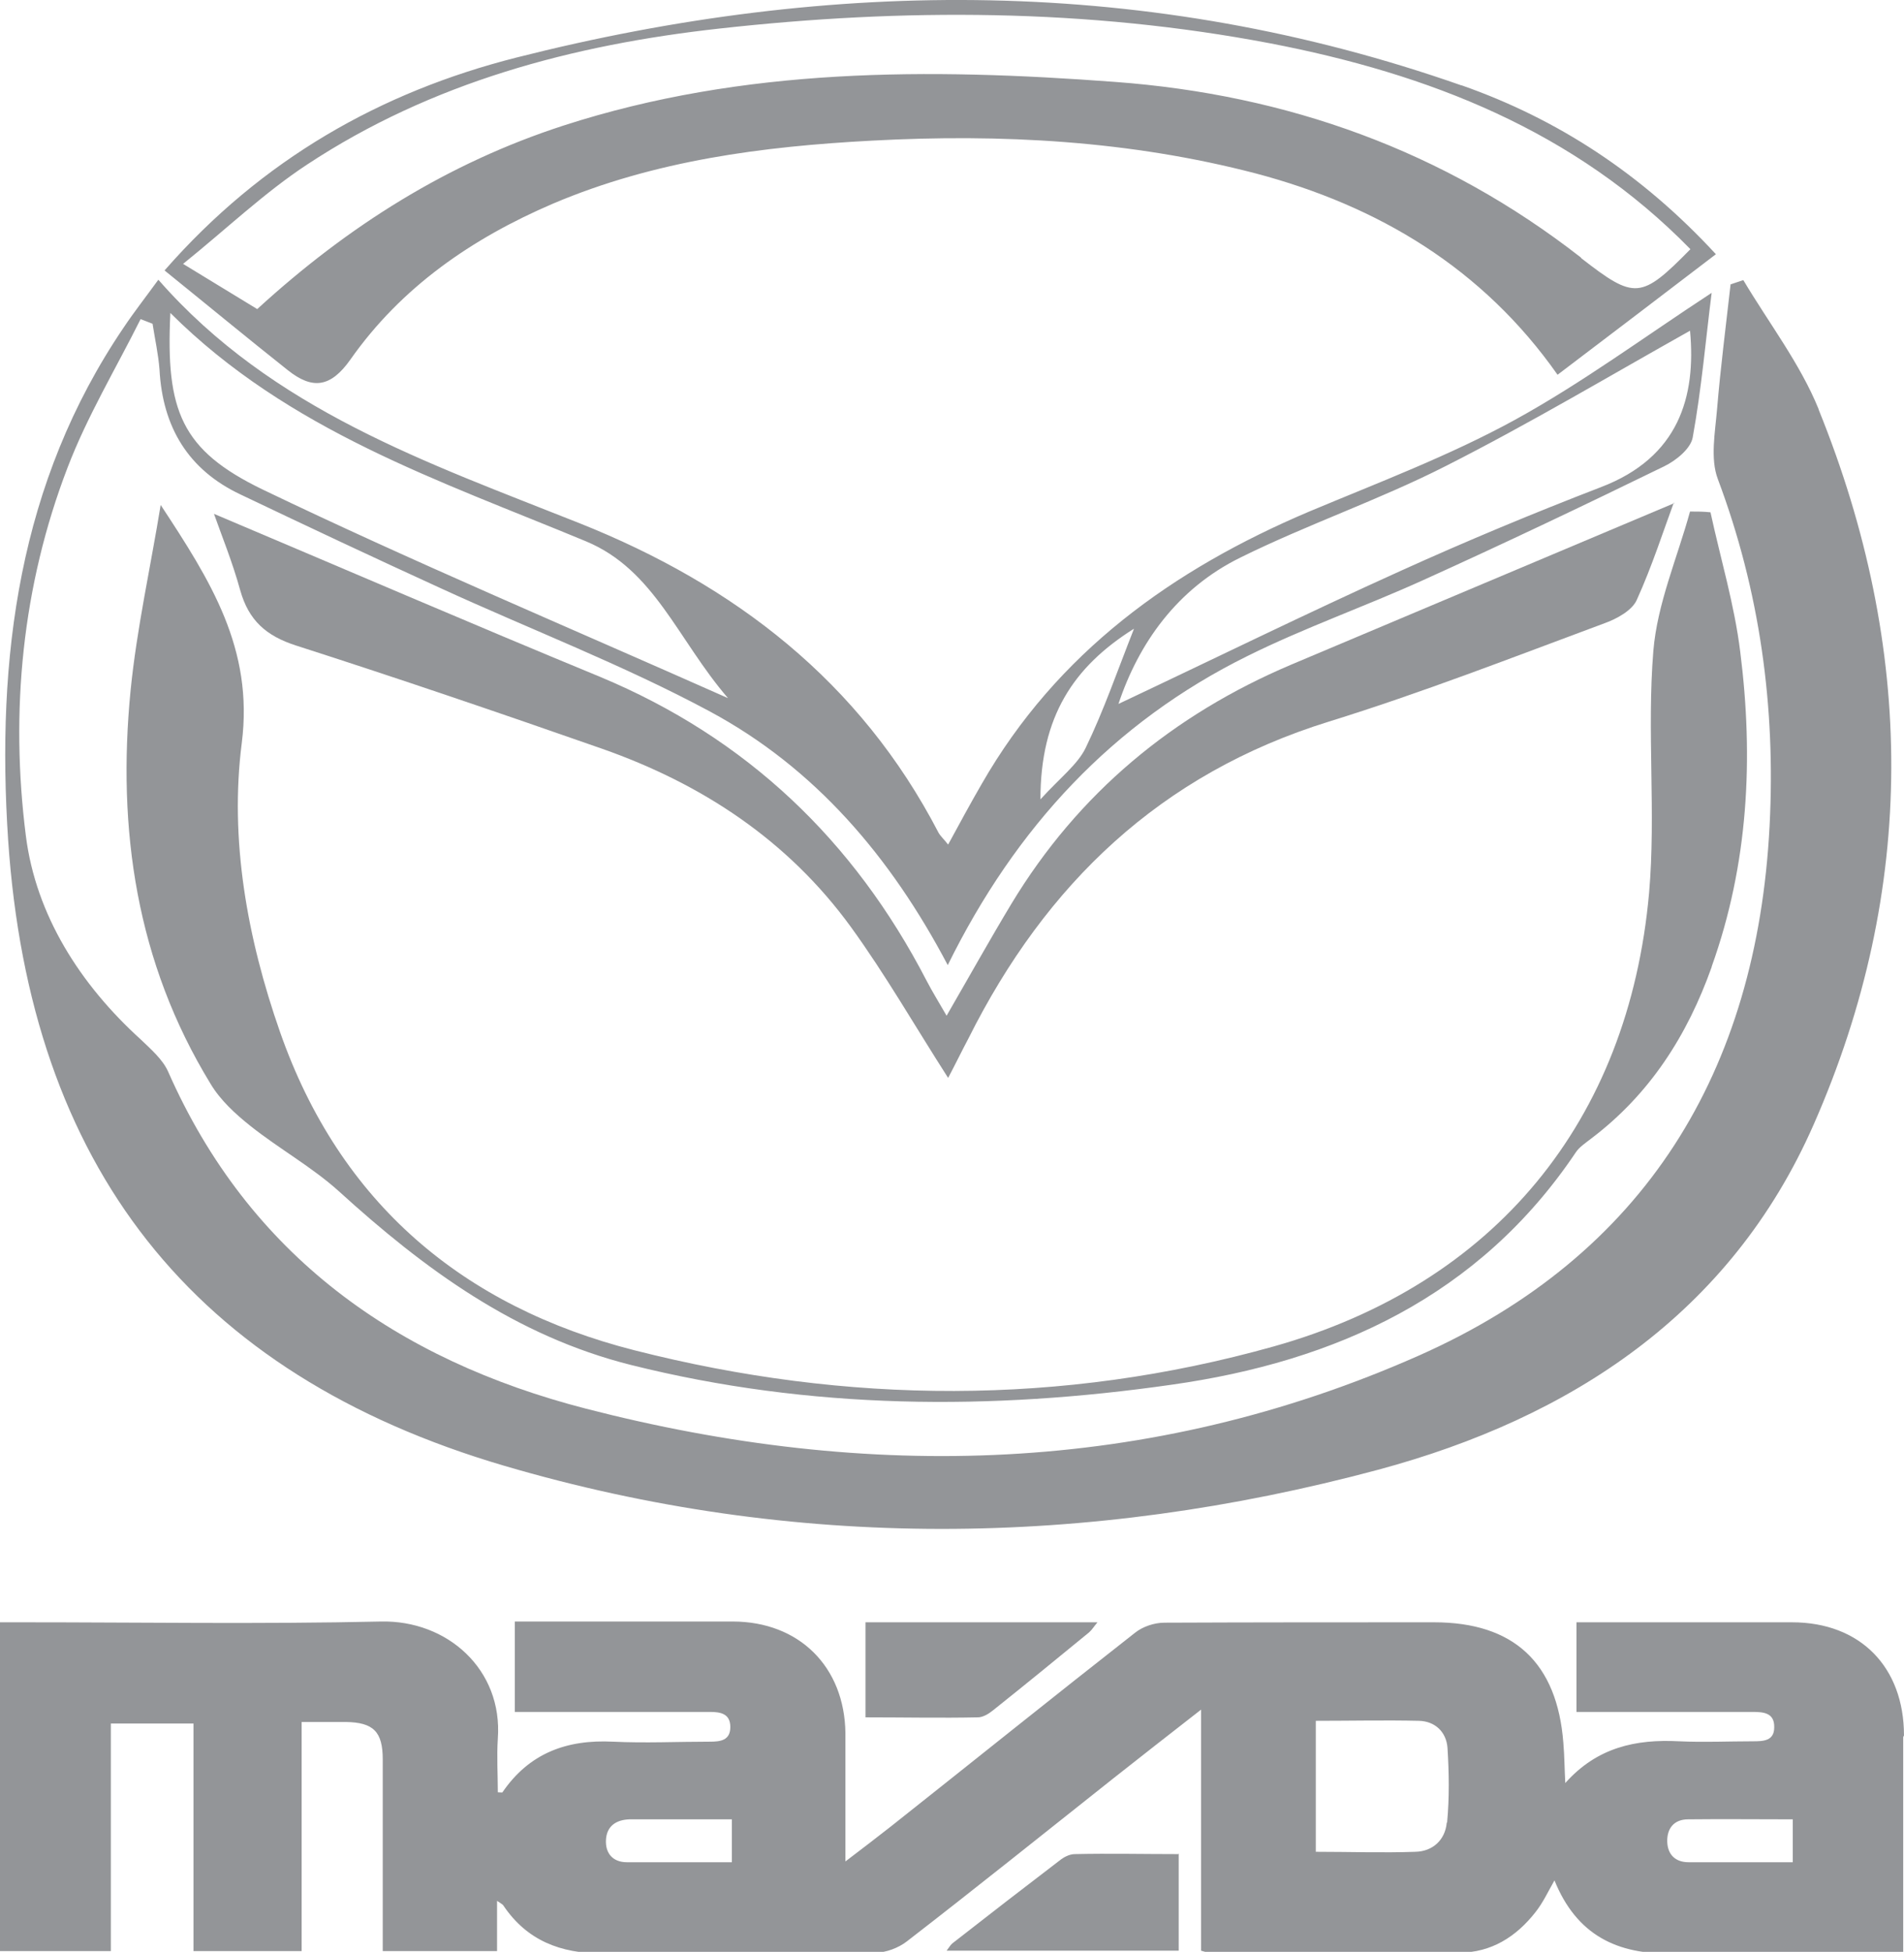
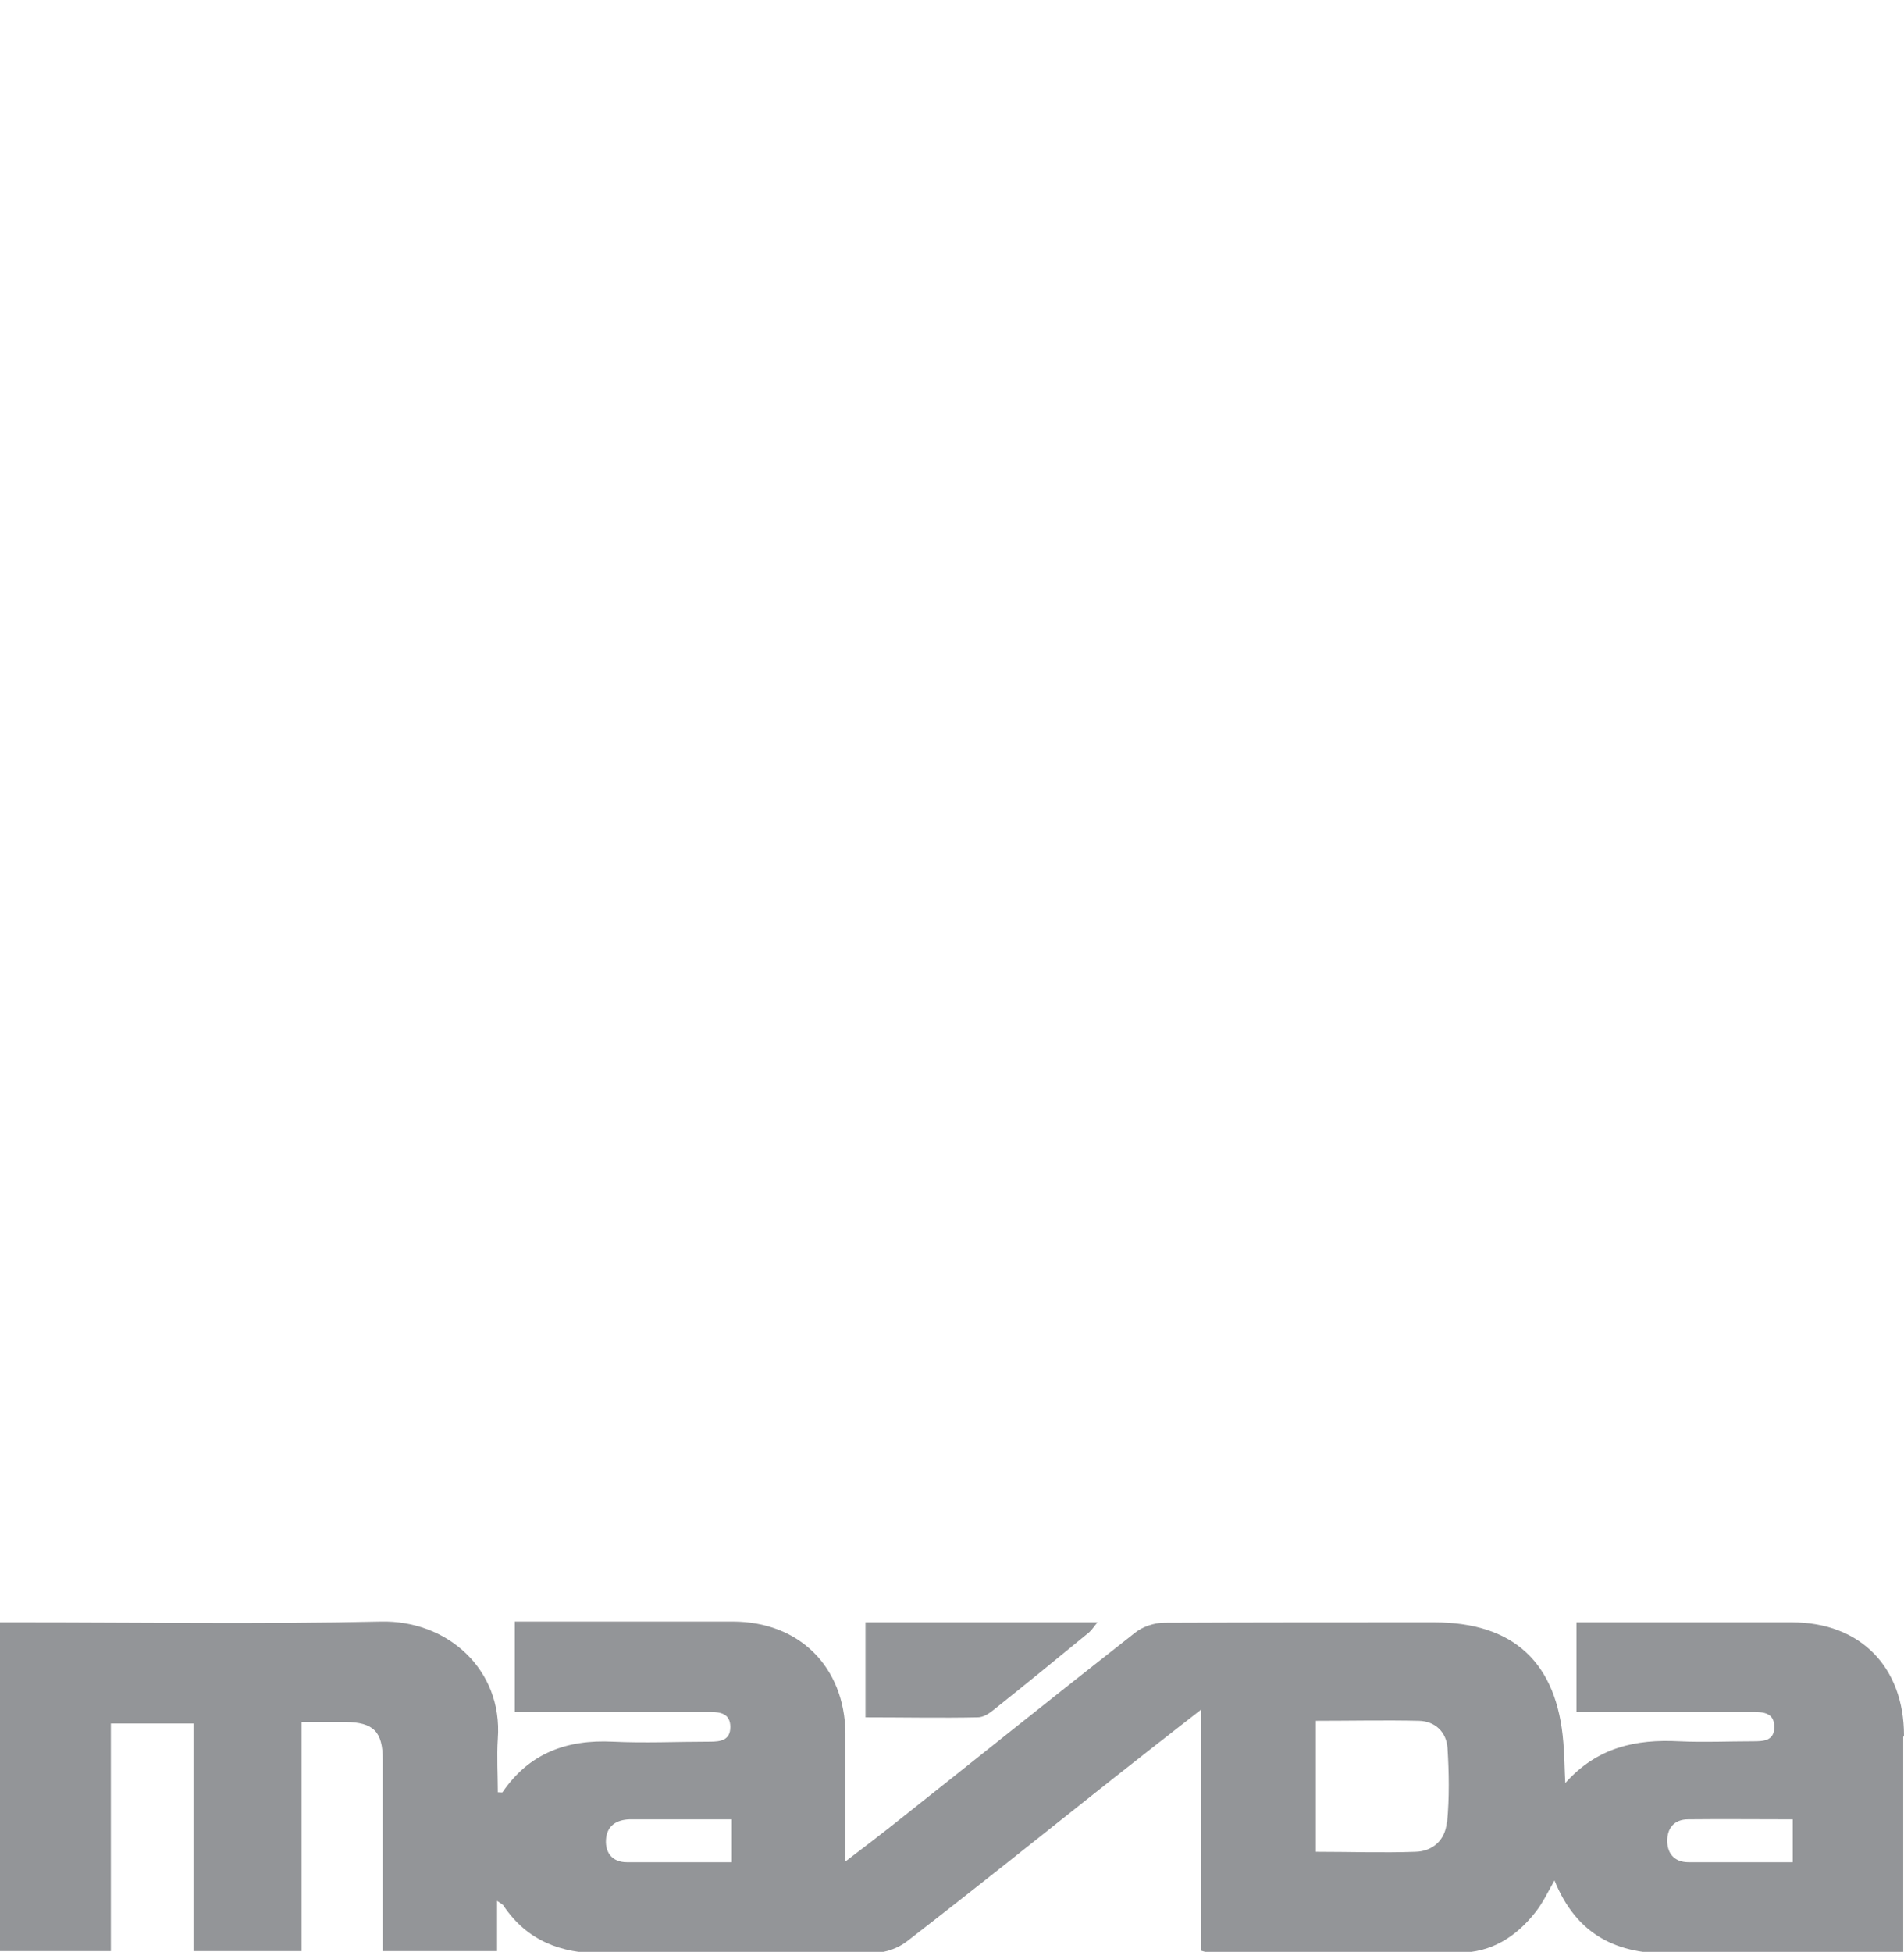
<svg xmlns="http://www.w3.org/2000/svg" id="uuid-03116ec8-3817-43d5-8bb3-3de922f5cf29" width="17.39mm" height="17.82mm" viewBox="0 0 49.3 50.52">
  <defs>
    <style>.uuid-df91f451-a518-4d20-b919-489141a04ead{fill:#939598;stroke-width:0px;}</style>
  </defs>
  <g id="uuid-9b3113af-d6ab-400c-9217-c35154aedada">
    <path class="uuid-df91f451-a518-4d20-b919-489141a04ead" d="M49.3,44.92c0-1.77-1.13-2.93-2.9-2.93-1.69,0-3.38,0-5.08,0h-.5v2.32h.59c1.32,0,2.65,0,3.97,0,.28,0,.57.02.56.4,0,.35-.28.36-.55.36-.64,0-1.27.03-1.91,0-1.13-.06-2.13.16-2.95,1.08-.02-.35-.02-.69-.05-1.04-.16-2.07-1.28-3.12-3.35-3.12-2.33,0-4.66,0-6.98.01-.26,0-.56.1-.76.26-2.12,1.66-4.22,3.35-6.33,5.02-.36.28-.72.56-1.17.9,0-1.19,0-2.26,0-3.32-.02-1.72-1.2-2.89-2.92-2.89-1.69,0-3.38,0-5.08,0h-.56v2.34h.58c1.49,0,2.98,0,4.47,0,.27,0,.53.04.53.39s-.26.38-.53.38c-.84,0-1.68.04-2.51,0-1.2-.06-2.17.3-2.86,1.31,0,.01-.06,0-.12,0,0-.46-.03-.93,0-1.39.13-1.79-1.31-3.07-3.03-3.03-3.1.07-6.2.02-9.3.02h-.57v8.51h2.88v-5.89h2.14v5.89h2.8v-5.93c.42,0,.78,0,1.14,0,.72.01.96.25.96.97,0,1.46,0,2.91,0,4.37v.59h2.96v-1.3c.1.07.15.09.17.13.61.9,1.48,1.23,2.54,1.23,2.36-.02,4.72,0,7.09-.02.27,0,.59-.12.81-.29,1.8-1.39,3.58-2.82,5.36-4.23.72-.57,1.44-1.13,2.26-1.77v6.24c.11.03.16.05.21.05,2.16,0,4.32.02,6.48,0,.82,0,1.47-.41,1.97-1.05.19-.24.32-.52.49-.82.57,1.41,1.62,1.93,3.07,1.89,1.79-.05,3.58-.01,5.38-.01h.58v-.67c0-1.64,0-3.28,0-4.92ZM18.95,48.2c-.92,0-1.82,0-2.72,0-.36,0-.56-.23-.54-.58.02-.36.27-.52.61-.53.87,0,1.74,0,2.65,0v1.11ZM37.46,47.18c-.04.44-.36.74-.81.75-.85.03-1.7,0-2.58,0v-3.39c.91,0,1.79-.02,2.67,0,.42.01.71.29.74.7.04.64.05,1.29-.01,1.93ZM46.43,48.2c-.41,0-.8,0-1.2,0-.5,0-1,0-1.51,0-.34,0-.54-.2-.55-.53-.01-.35.18-.58.54-.58.88-.01,1.76,0,2.71,0v1.12Z" />
    <path class="uuid-df91f451-a518-4d20-b919-489141a04ead" d="M28.41,42c-.08.09-.13.18-.21.25-.83.68-1.66,1.36-2.49,2.02-.11.09-.26.18-.39.18-.95.02-1.9,0-2.91,0v-2.46h6Z" />
-     <path class="uuid-df91f451-a518-4d20-b919-489141a04ead" d="M30.52,47.97v2.52h-6.01c.07-.09.1-.15.15-.19.92-.72,1.84-1.43,2.77-2.14.11-.09.26-.17.4-.17.88-.02,1.77,0,2.68,0Z" />
-     <path class="uuid-df91f451-a518-4d20-b919-489141a04ead" d="M47.09,10.59c-.48-1.18-1.29-2.23-1.95-3.34-.11.04-.22.07-.33.11-.12,1.07-.26,2.15-.35,3.23-.05.6-.18,1.28.02,1.81,1.09,2.9,1.5,5.9,1.34,8.98-.33,6.35-3.22,11.11-9.09,13.71-6.98,3.09-14.24,3.26-21.56,1.37-4.89-1.26-8.72-3.96-10.82-8.73-.14-.31-.44-.57-.7-.82-1.58-1.43-2.72-3.23-2.98-5.27-.41-3.22-.1-6.47,1.08-9.54.51-1.33,1.25-2.56,1.89-3.84.1.04.21.08.31.12.06.39.15.79.18,1.19.08,1.48.74,2.59,2.1,3.23,1.72.82,3.44,1.63,5.17,2.42,2.33,1.07,4.74,1.99,6.99,3.2,2.71,1.46,4.67,3.75,6.15,6.56,1.76-3.57,4.28-6.28,7.76-8,1.47-.73,3.04-1.28,4.54-1.96,2.1-.95,4.18-1.94,6.25-2.95.31-.15.69-.46.74-.75.23-1.27.34-2.56.49-3.74-1.73,1.13-3.35,2.33-5.1,3.29-1.7.93-3.53,1.62-5.32,2.37-3.54,1.5-6.53,3.65-8.48,7.05-.29.5-.56,1-.87,1.57-.11-.14-.2-.22-.25-.31-2.03-3.91-5.28-6.41-9.3-8.01-3.92-1.56-7.95-2.93-10.9-6.3-.35.48-.64.85-.9,1.24C.48,12.49-.1,17.03.21,21.74c.57,8.43,4.75,13.82,12.85,16.2,7.49,2.2,15.1,2.12,22.63.1,4.98-1.34,9.12-4.04,11.27-8.93,2.69-6.11,2.63-12.34.13-18.51ZM32.12,14.43c1.74-.86,3.59-1.49,5.32-2.37,2.17-1.1,4.27-2.35,6.32-3.5.16,1.71-.29,3.28-2.31,4.05-1.74.67-3.47,1.39-5.17,2.16-2.46,1.11-4.88,2.3-7.32,3.45.52-1.56,1.51-2.98,3.16-3.79ZM29.36,16.28c-.43,1.09-.78,2.11-1.25,3.08-.21.43-.65.76-1.17,1.33,0-2.15.86-3.43,2.41-4.41ZM4.41,8.1c3.06,3.05,6.98,4.34,10.76,5.91,1.78.74,2.37,2.54,3.68,4.06-4.21-1.87-8.18-3.54-12.05-5.4-2.11-1.02-2.51-2.04-2.39-4.56Z" />
-     <path class="uuid-df91f451-a518-4d20-b919-489141a04ead" d="M37.84,2.21C29.77-.62,21.58-.59,13.37,1.49c-3.51.89-6.59,2.63-9.11,5.51,1.09.88,2.13,1.74,3.19,2.58.64.51,1.11.45,1.62-.27,1.32-1.88,3.15-3.14,5.25-4.04,2.64-1.12,5.43-1.48,8.26-1.63,3.35-.18,6.68,0,9.94.85,3.17.84,5.87,2.45,7.81,5.21,1.41-1.07,2.74-2.08,4.1-3.12-1.92-2.08-4.1-3.5-6.58-4.37ZM40.94,6.67c-3.55-2.77-7.61-4.22-12.07-4.55-4.82-.36-9.61-.38-14.28,1.13-2.99.97-5.57,2.59-7.93,4.75-.62-.38-1.15-.7-1.92-1.17,1.13-.91,2.1-1.84,3.21-2.57,3.23-2.13,6.88-3.1,10.67-3.52,4.76-.53,9.53-.52,14.26.38,4.11.79,7.89,2.26,10.89,5.33-1.28,1.3-1.44,1.31-2.83.23Z" />
-     <path class="uuid-df91f451-a518-4d20-b919-489141a04ead" d="M44.32,25.03c-.63,1.77-1.6,3.29-3.12,4.44-.14.11-.31.22-.4.36-2.5,3.72-6.21,5.41-10.46,6.01-4.68.67-9.36.65-14-.51-2.99-.75-5.35-2.48-7.57-4.5-.7-.63-1.55-1.1-2.29-1.69-.39-.31-.78-.67-1.03-1.09-1.92-3.14-2.42-6.58-2.07-10.17.16-1.61.52-3.21.78-4.81,1.29,1.96,2.41,3.72,2.1,6.16-.32,2.5.14,5.05.99,7.48,1.55,4.43,4.74,7.11,9.18,8.24,5.5,1.4,11.06,1.44,16.55-.1,5.72-1.61,9.19-5.82,9.72-11.74.18-2.07-.06-4.18.11-6.26.1-1.22.62-2.41.95-3.61.18,0,.35,0,.53.02.26,1.2.62,2.39.77,3.61.35,2.76.21,5.5-.74,8.15Z" />
-     <path class="uuid-df91f451-a518-4d20-b919-489141a04ead" d="M43.34,13.01c-.26.7-.56,1.64-.96,2.52-.12.27-.52.49-.83.6-2.37.88-4.73,1.8-7.15,2.55-4.35,1.35-7.32,4.2-9.32,8.19-.18.34-.35.69-.53,1.03-.86-1.34-1.62-2.67-2.52-3.91-1.63-2.24-3.85-3.7-6.44-4.61-2.63-.92-5.27-1.82-7.92-2.67-.78-.25-1.23-.65-1.45-1.43-.2-.73-.49-1.44-.68-1.98,3.29,1.39,6.63,2.83,10,4.22,3.79,1.58,6.57,4.23,8.45,7.86.15.29.32.56.52.91.59-1.02,1.12-1.97,1.68-2.9,1.73-2.86,4.18-4.89,7.25-6.19,3.33-1.4,6.66-2.81,9.92-4.18Z" />
  </g>
</svg>